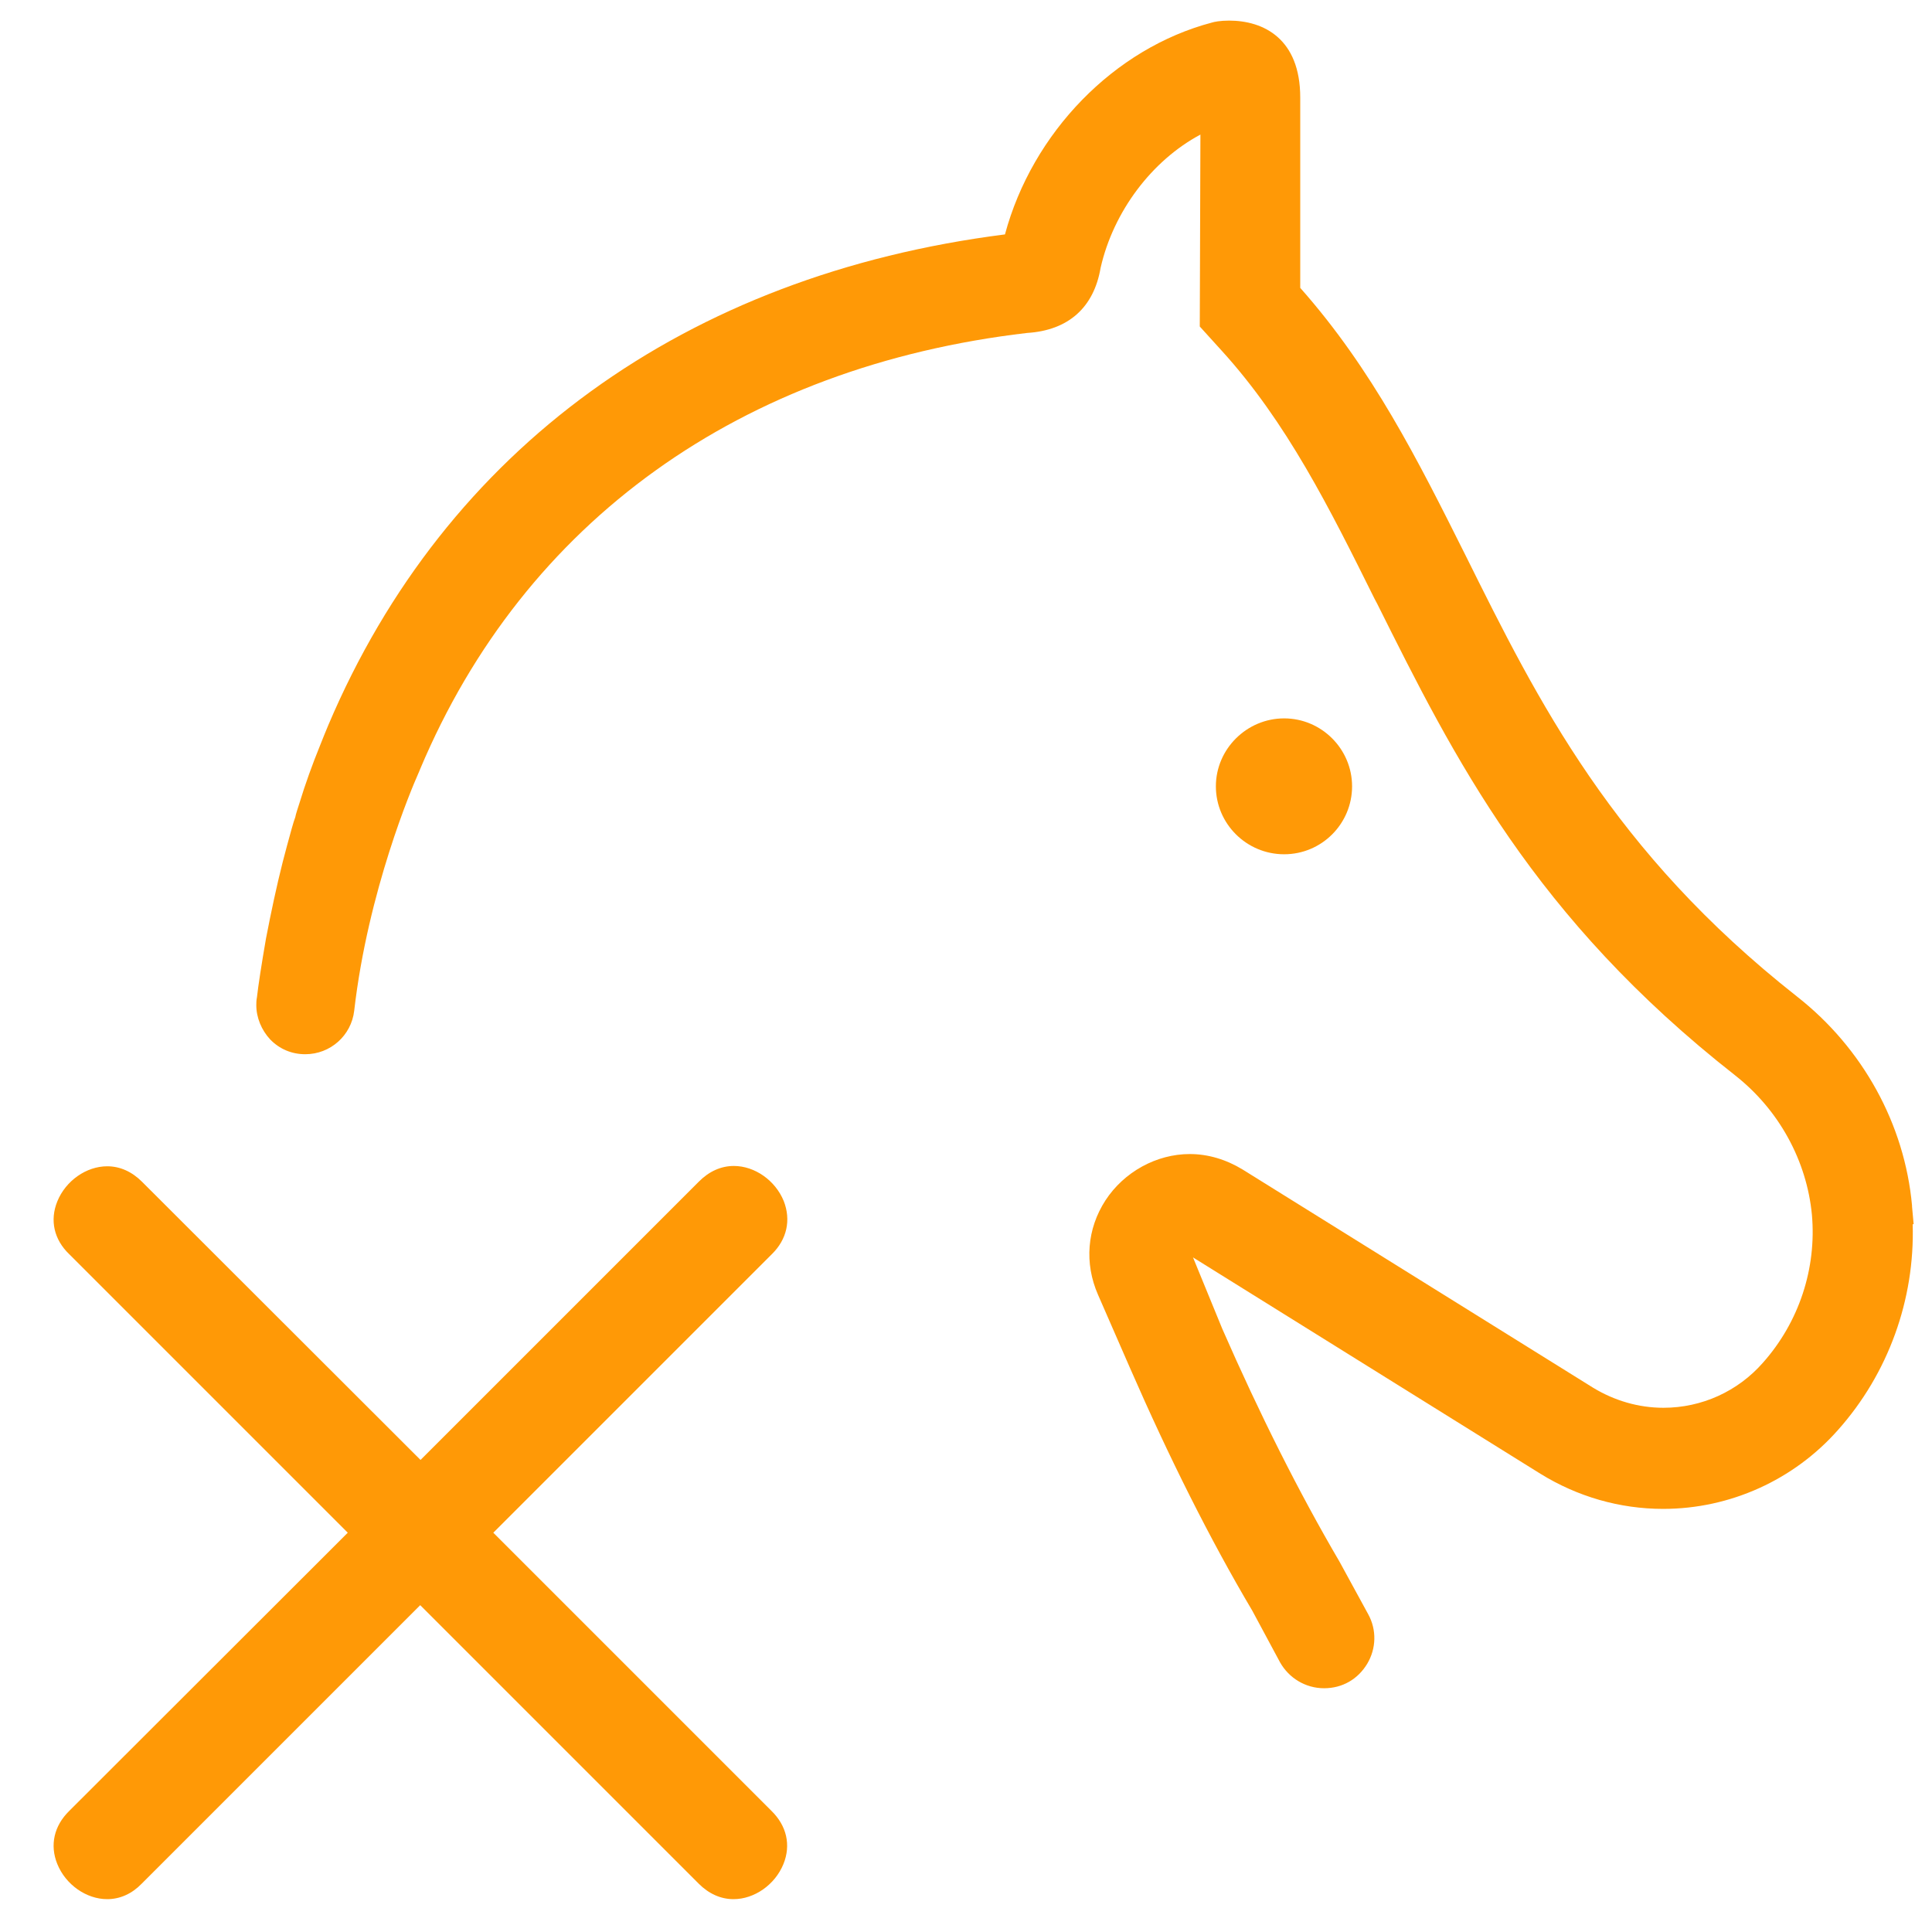
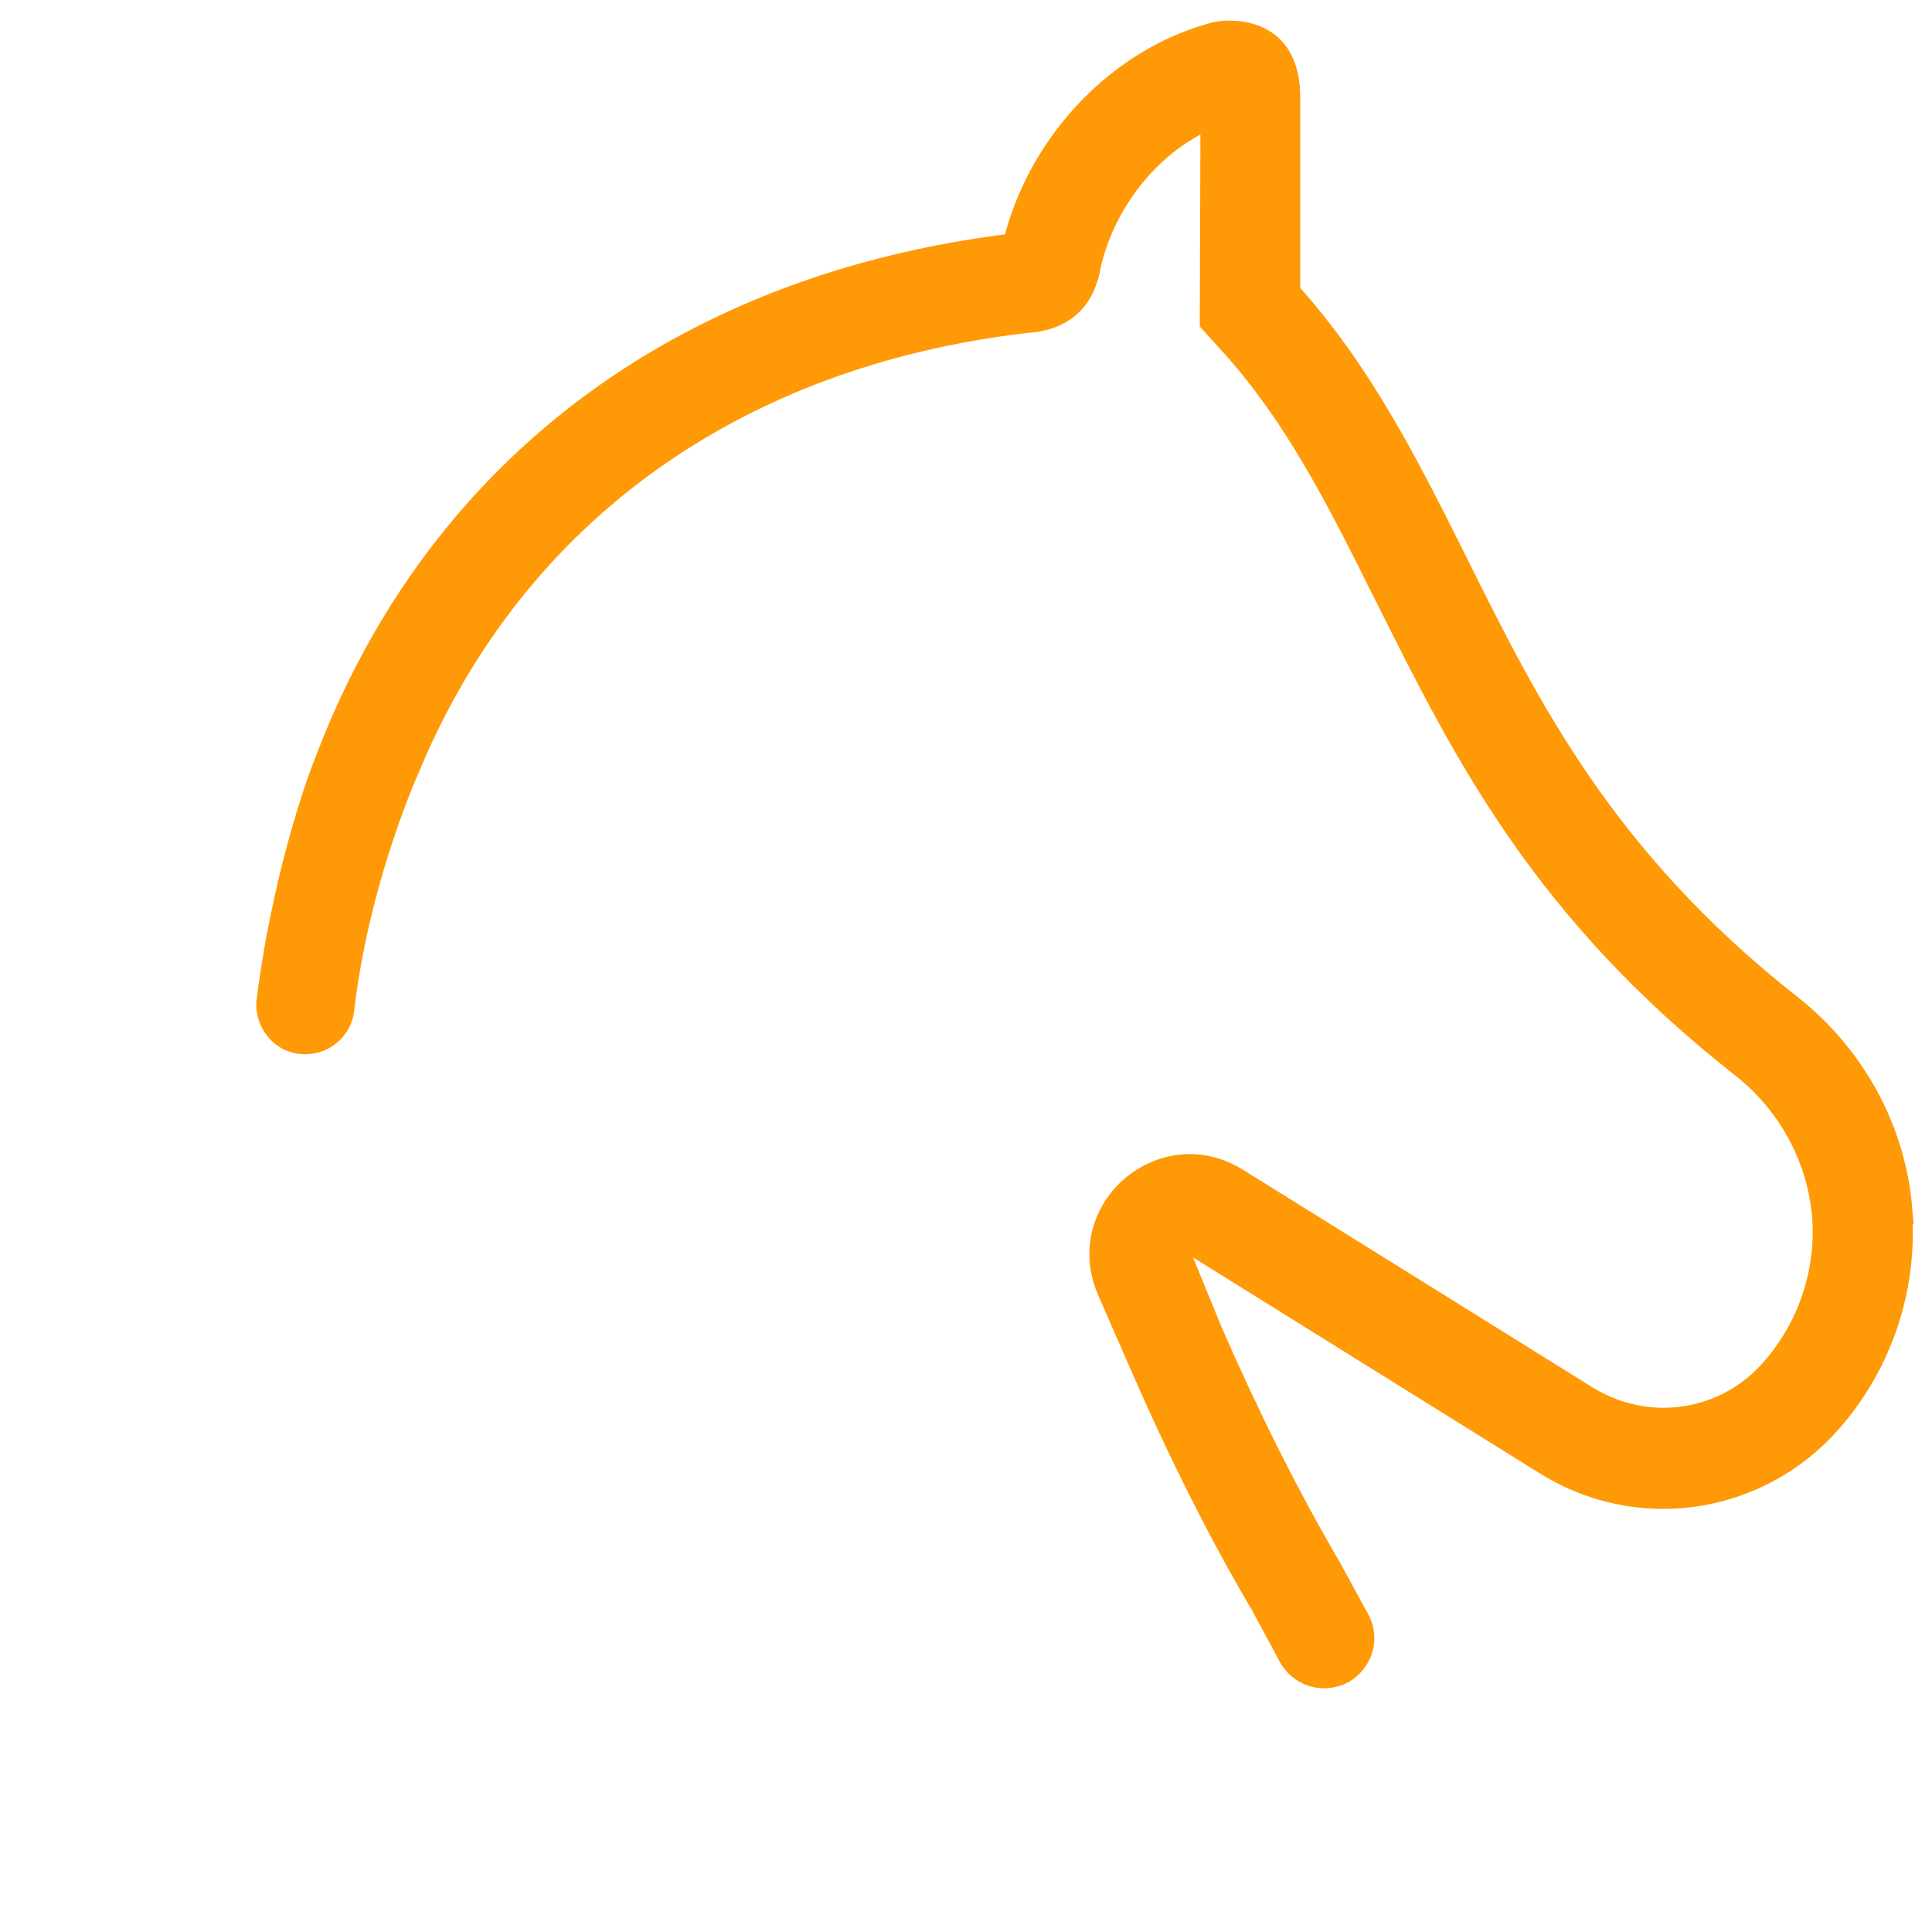
<svg xmlns="http://www.w3.org/2000/svg" height="60" id="Scratchings" viewBox="0 0 60 60" width="60">
  <defs>
    <style>
      .cls-1 {
        fill: #ff9906;
      }
    </style>
  </defs>
-   <path class="cls-1" d="M39.88,26.53c1.17,0,2.11-.95,2.11-2.11s-.95-2.11-2.11-2.11-2.12.95-2.12,2.11.95,2.11,2.12,2.11Z" />
-   <path class="cls-1" d="M23.97,56.25l-8.65-8.65,8.65-8.65c.47-.46.6-1.06.37-1.65-.26-.64-.9-1.09-1.55-1.09-.4,0-.77.17-1.08.48l-8.65,8.65-8.65-8.64c-.31-.31-.68-.48-1.08-.48-.65,0-1.29.45-1.55,1.09-.24.59-.1,1.19.37,1.64l8.65,8.65-8.65,8.64c-.47.46-.61,1.06-.37,1.65.26.64.9,1.09,1.55,1.09.4,0,.77-.17,1.07-.48l8.65-8.65,8.65,8.65c.31.31.68.48,1.08.48.65,0,1.29-.45,1.55-1.09.24-.59.1-1.19-.37-1.65Z" />
  <path class="cls-1" d="M59.38,37.44c-.23-2.53-1.53-4.89-3.57-6.49-5.73-4.51-8.04-9.16-10.29-13.69-1.49-2.98-2.9-5.79-5.14-8.32,0-.82,0-4.08,0-5.91s-1.14-2.39-2.21-2.39c-.28,0-.47.04-.53.06-3.04.8-5.58,3.42-6.43,6.58-9.92,1.26-17.37,6.66-21.01,15.23-.09.22-.18.43-.26.64-.24.59-.46,1.2-.64,1.79-.05.16-.11.33-.13.44-.03.08-.06.17-.11.35-.1.35-.19.7-.28,1.04-.19.75-.36,1.55-.52,2.38-.14.81-.24,1.46-.28,1.82-.02.1-.02.18-.02.25,0,.38.16.77.43,1.06.29.3.67.46,1.09.46.78,0,1.43-.58,1.52-1.35.43-3.74,1.81-6.96,1.97-7.32.02-.04.08-.19.08-.19,3.24-7.69,9.95-12.5,18.85-13.54,1.28-.08,2.07-.79,2.28-2.02.4-1.76,1.6-3.34,3.1-4.14l-.02,5.96.68.75c2.02,2.22,3.35,4.89,4.75,7.71l.08.15c2.39,4.79,4.86,9.74,11.12,14.65,1.36,1.07,2.22,2.65,2.38,4.32.15,1.67-.4,3.34-1.52,4.6-.78.89-1.9,1.4-3.09,1.4-.77,0-1.52-.22-2.18-.62l-10.89-6.78c-.51-.31-1.07-.48-1.64-.48-1.03,0-2.04.55-2.62,1.44-.57.88-.66,1.95-.23,2.93l1,2.29c1.21,2.77,2.48,5.31,3.79,7.52l.86,1.6c.28.5.8.81,1.37.81s1.05-.28,1.34-.76c.28-.47.3-1.05.03-1.54l-.89-1.63c-1.26-2.15-2.48-4.58-3.64-7.23l-.91-2.22,10.79,6.72c1.15.71,2.46,1.09,3.81,1.09,2.08,0,4.06-.9,5.43-2.45,1.56-1.75,2.39-4.05,2.32-6.39h.03l-.05-.55Z" />
</svg>